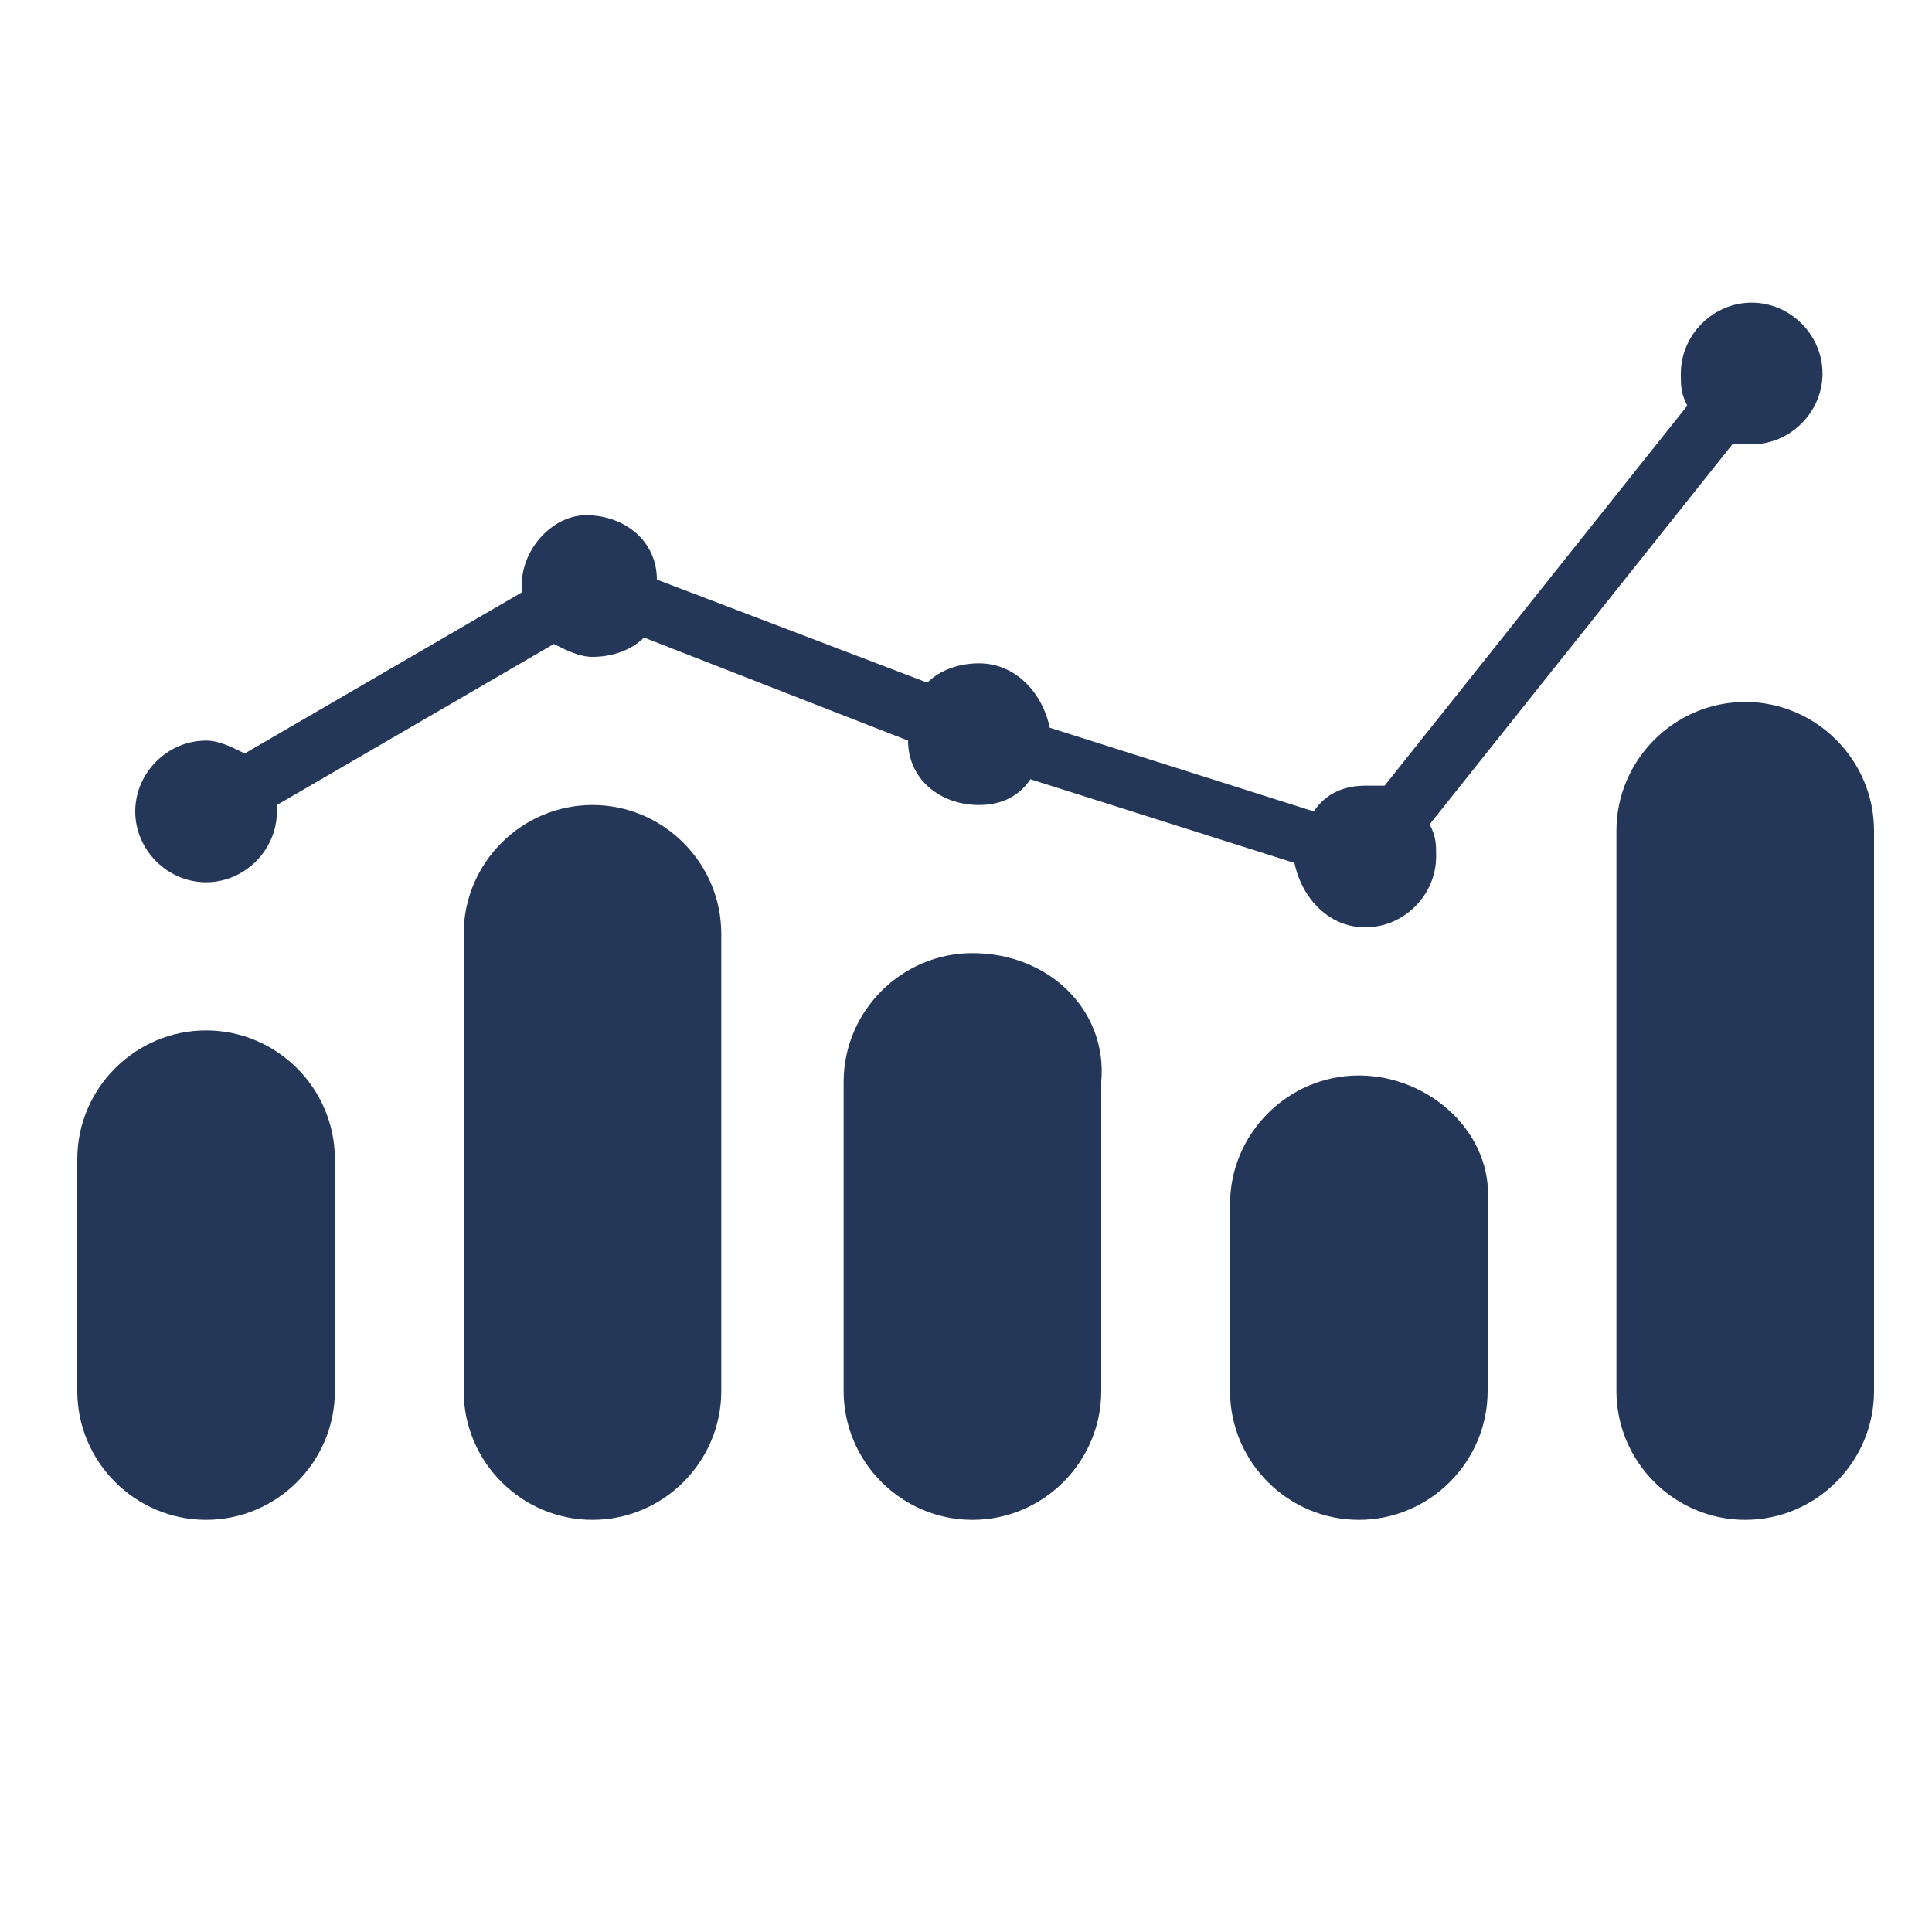
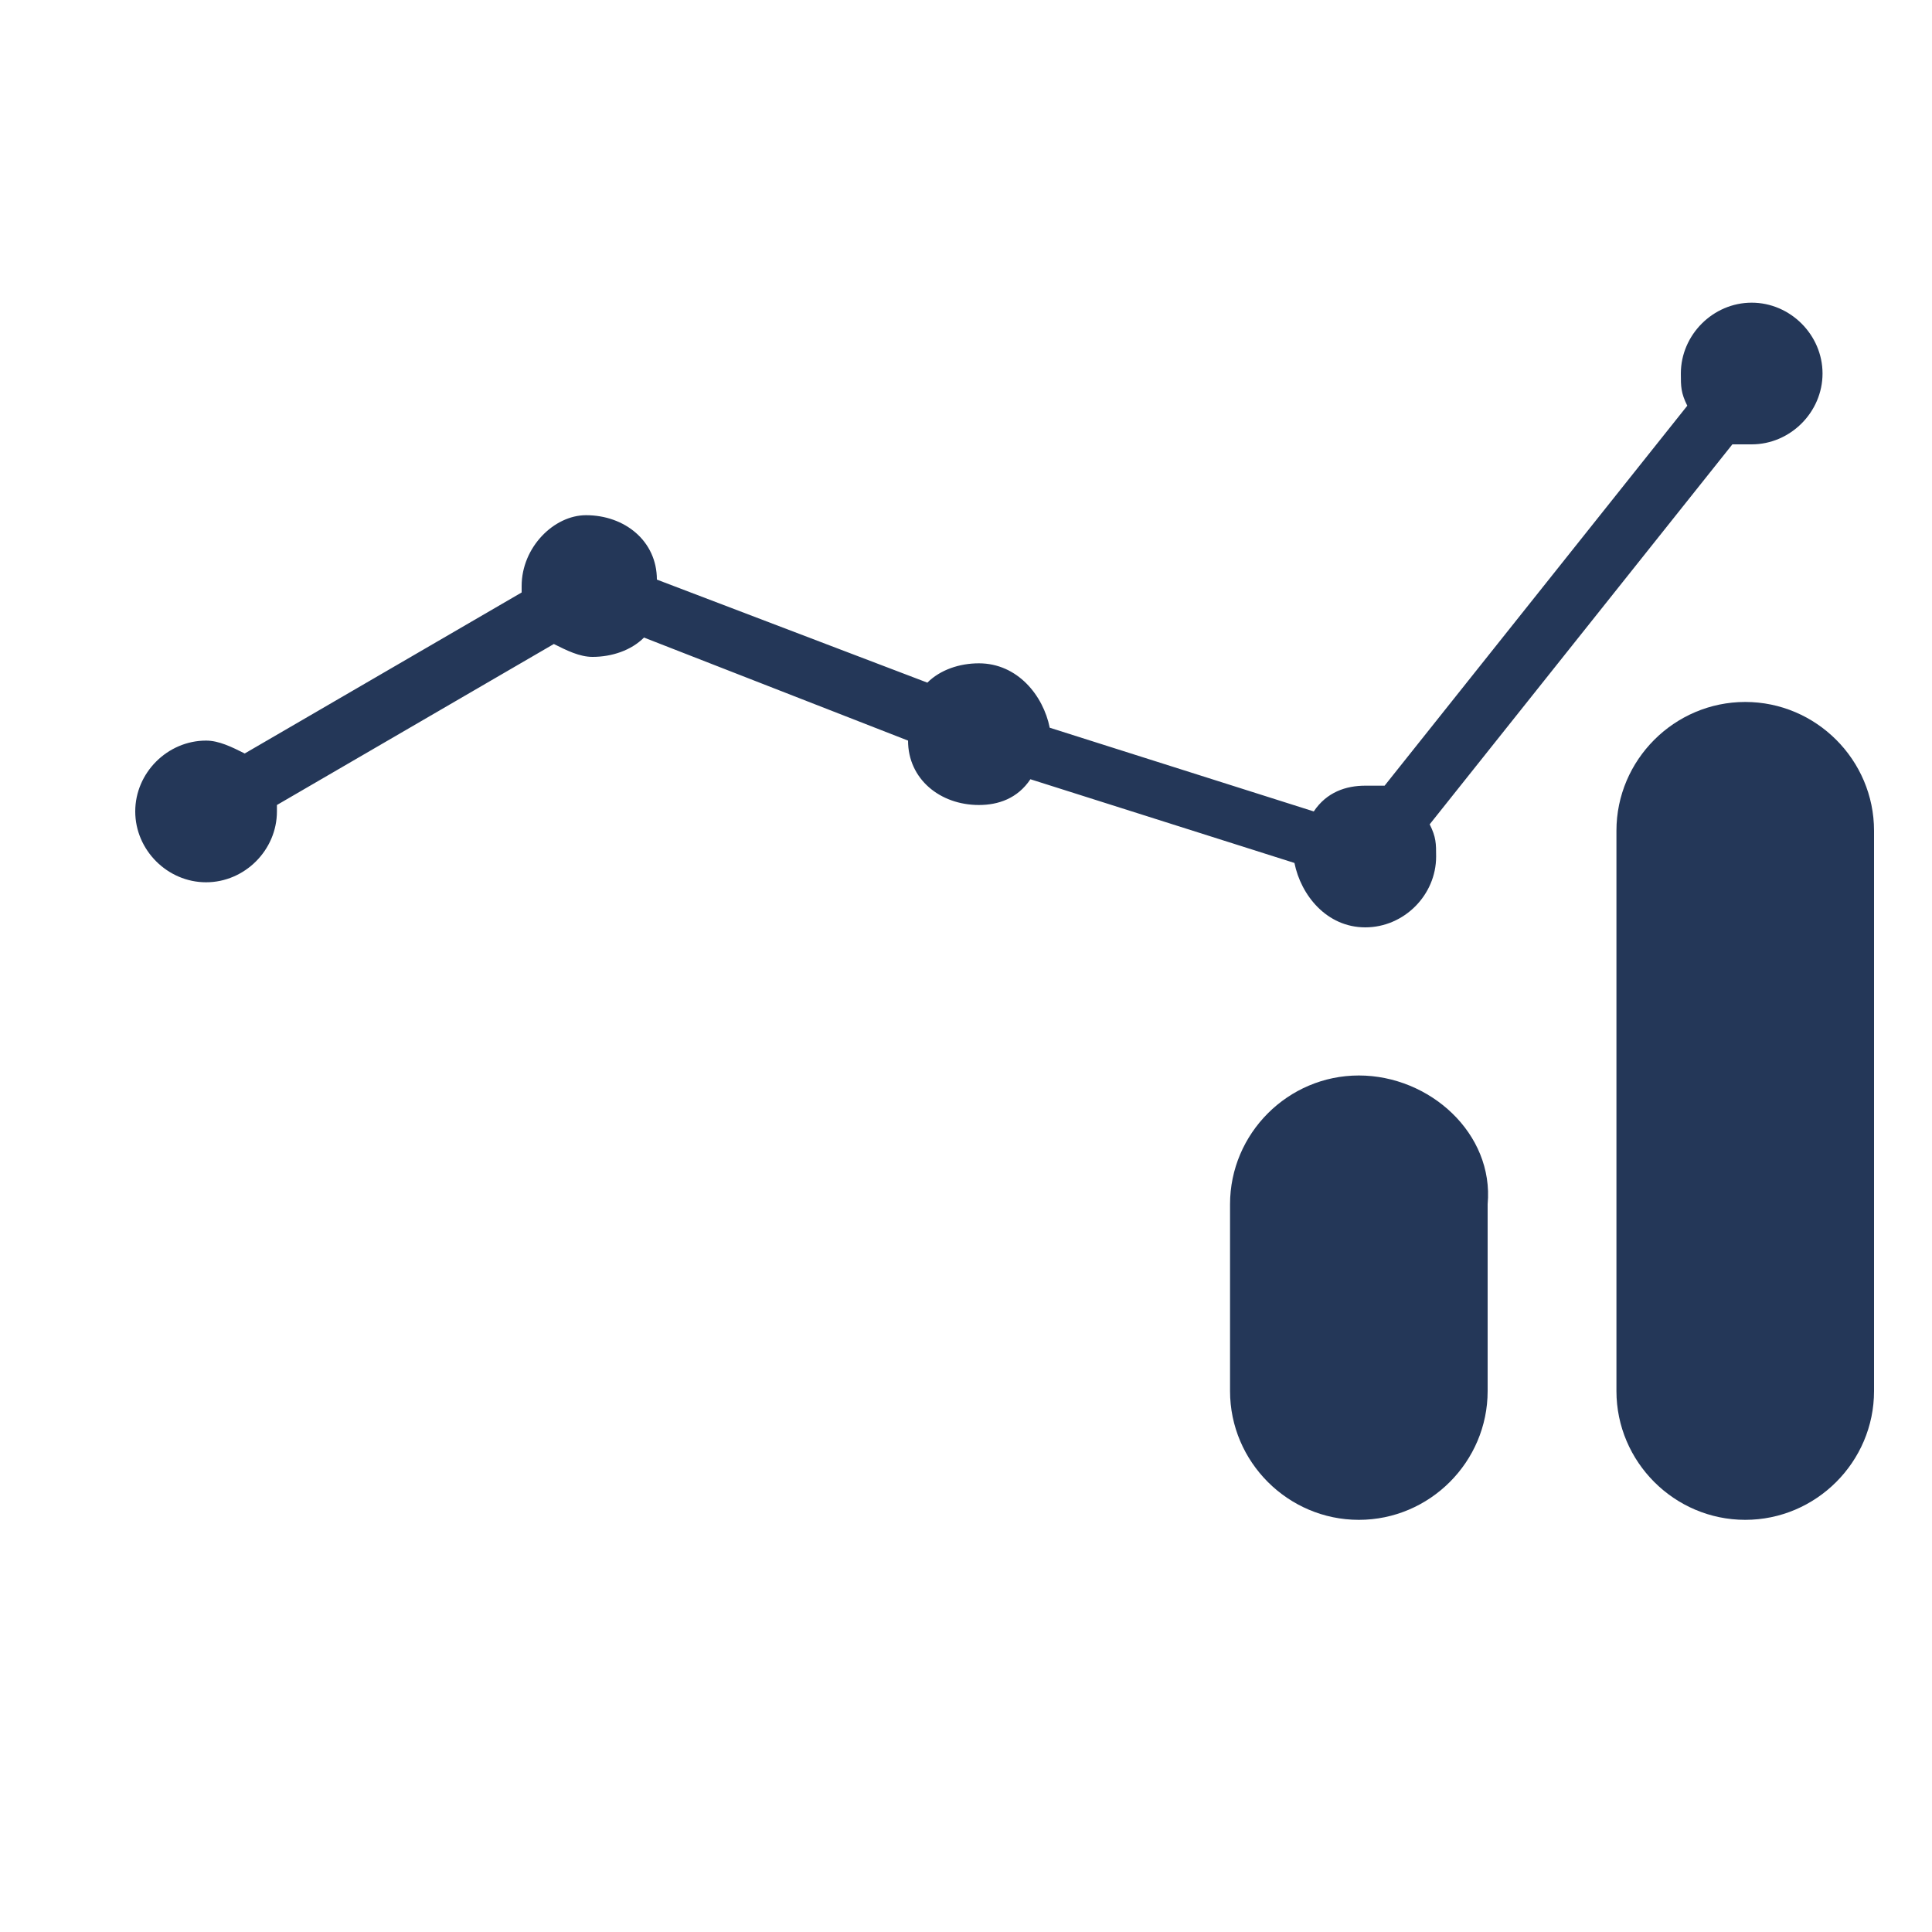
<svg xmlns="http://www.w3.org/2000/svg" version="1.1" id="Ebene_1" x="0px" y="0px" viewBox="0 0 30 30" style="enable-background:new 0 0 30 30;" xml:space="preserve">
  <style type="text/css">
	.st0{fill:#243758;}
</style>
  <g>
-     <path class="st0" d="M3.2,16c-1.1,0-2,0.9-2,2v3.6c0,1.1,0.9,2,2,2c1.1,0,2-0.9,2-2V18C5.2,16.9,4.3,16,3.2,16z" />
-     <path class="st0" d="M9.2,12.5c-1.1,0-2,0.9-2,2v7.1c0,1.1,0.9,2,2,2s2-0.9,2-2v-7.1C11.2,13.4,10.3,12.5,9.2,12.5z" />
-     <path class="st0" d="M15.1,14.8c-1.1,0-2,0.9-2,2v4.8c0,1.1,0.9,2,2,2s2-0.9,2-2v-4.8C17.2,15.7,16.3,14.8,15.1,14.8z" />
    <path class="st0" d="M21.1,16.7c-1.1,0-2,0.9-2,2v2.9c0,1.1,0.9,2,2,2s2-0.9,2-2v-2.9C23.2,17.6,22.2,16.7,21.1,16.7z" />
    <path class="st0" d="M27.1,10.9c-1.1,0-2,0.9-2,2v8.7c0,1.1,0.9,2,2,2c1.1,0,2-0.9,2-2v-8.7C29.1,11.8,28.2,10.9,27.1,10.9z" />
    <path class="st0" d="M3.2,13.7c0.6,0,1.1-0.5,1.1-1.1c0,0,0-0.1,0-0.1l4.3-2.5c0.2,0.1,0.4,0.2,0.6,0.2c0.3,0,0.6-0.1,0.8-0.3   l4.1,1.6c0,0.6,0.5,1,1.1,1c0.3,0,0.6-0.1,0.8-0.4l4.1,1.3c0.1,0.5,0.5,1,1.1,1c0.6,0,1.1-0.5,1.1-1.1c0-0.2,0-0.3-0.1-0.5l4.7-5.9   c0.1,0,0.2,0,0.3,0c0.6,0,1.1-0.5,1.1-1.1c0-0.6-0.5-1.1-1.1-1.1c-0.6,0-1.1,0.5-1.1,1.1c0,0.2,0,0.3,0.1,0.5l-4.7,5.9   c-0.1,0-0.2,0-0.3,0c-0.3,0-0.6,0.1-0.8,0.4l-4.1-1.3c-0.1-0.5-0.5-1-1.1-1c-0.3,0-0.6,0.1-0.8,0.3L10.2,9c0-0.6-0.5-1-1.1-1   C8.6,8,8.1,8.5,8.1,9.1c0,0,0,0.1,0,0.1l-4.3,2.5c-0.2-0.1-0.4-0.2-0.6-0.2c-0.6,0-1.1,0.5-1.1,1.1S2.6,13.7,3.2,13.7z" />
  </g>
</svg>